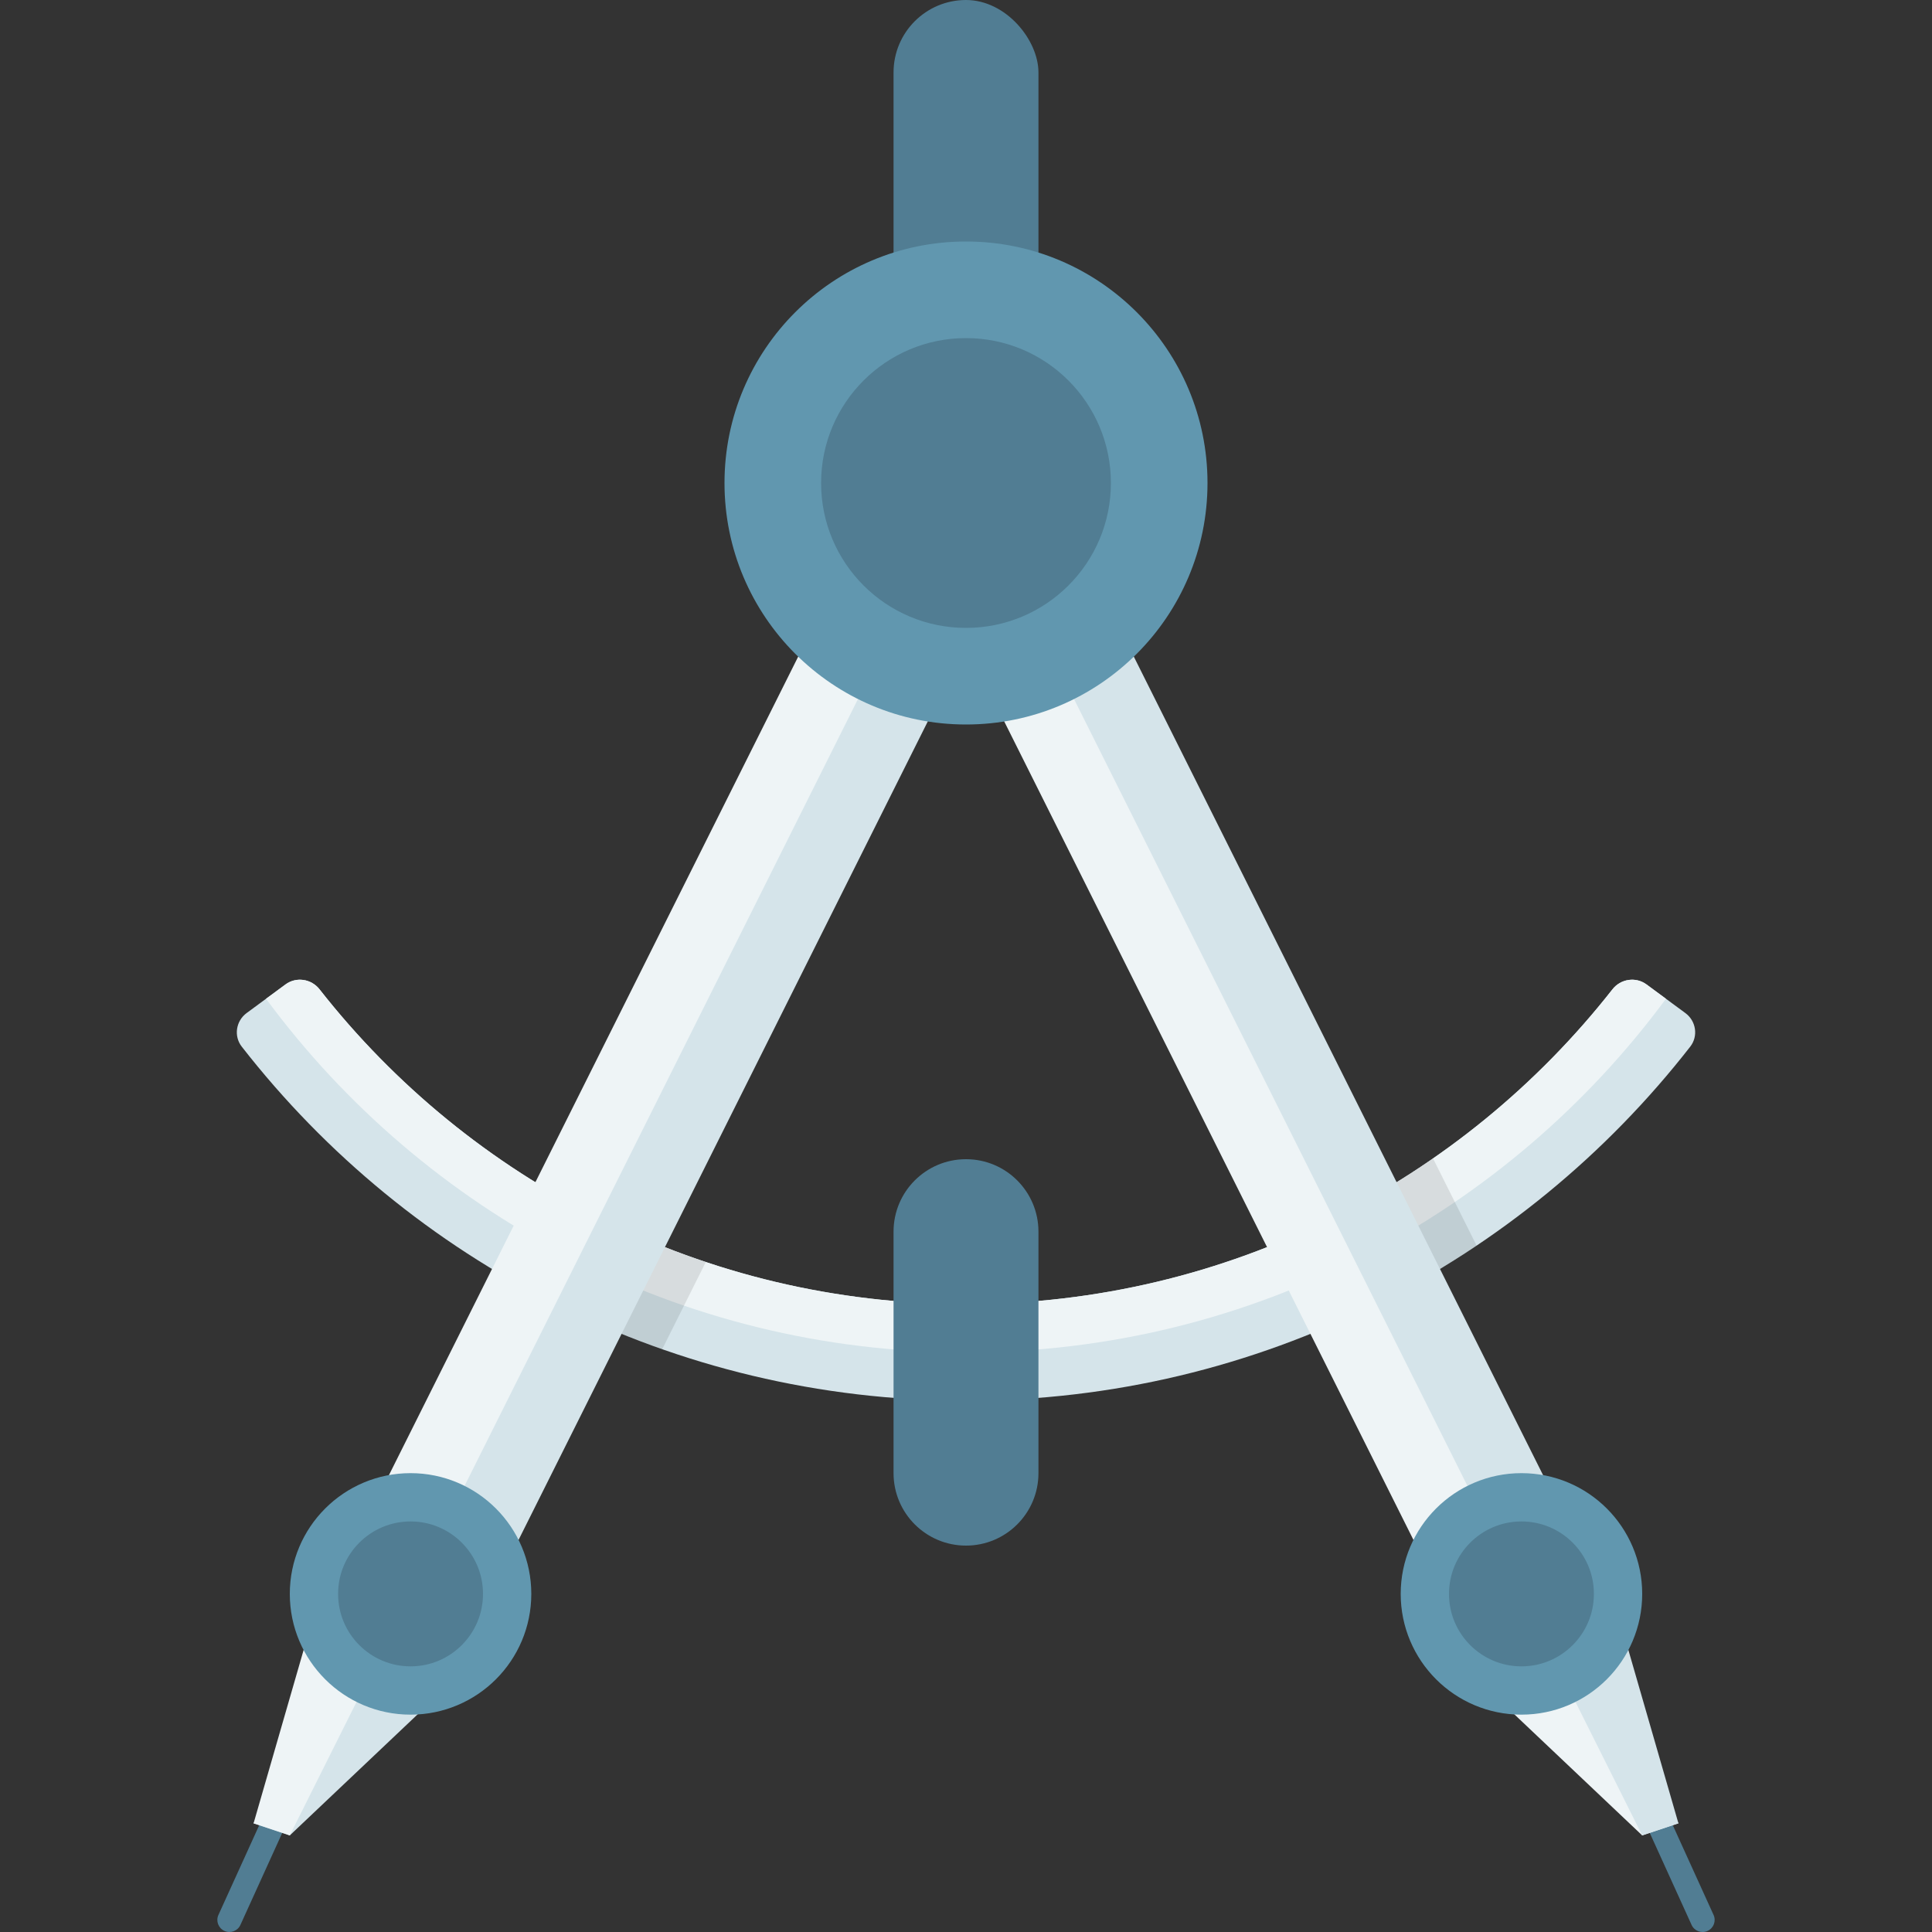
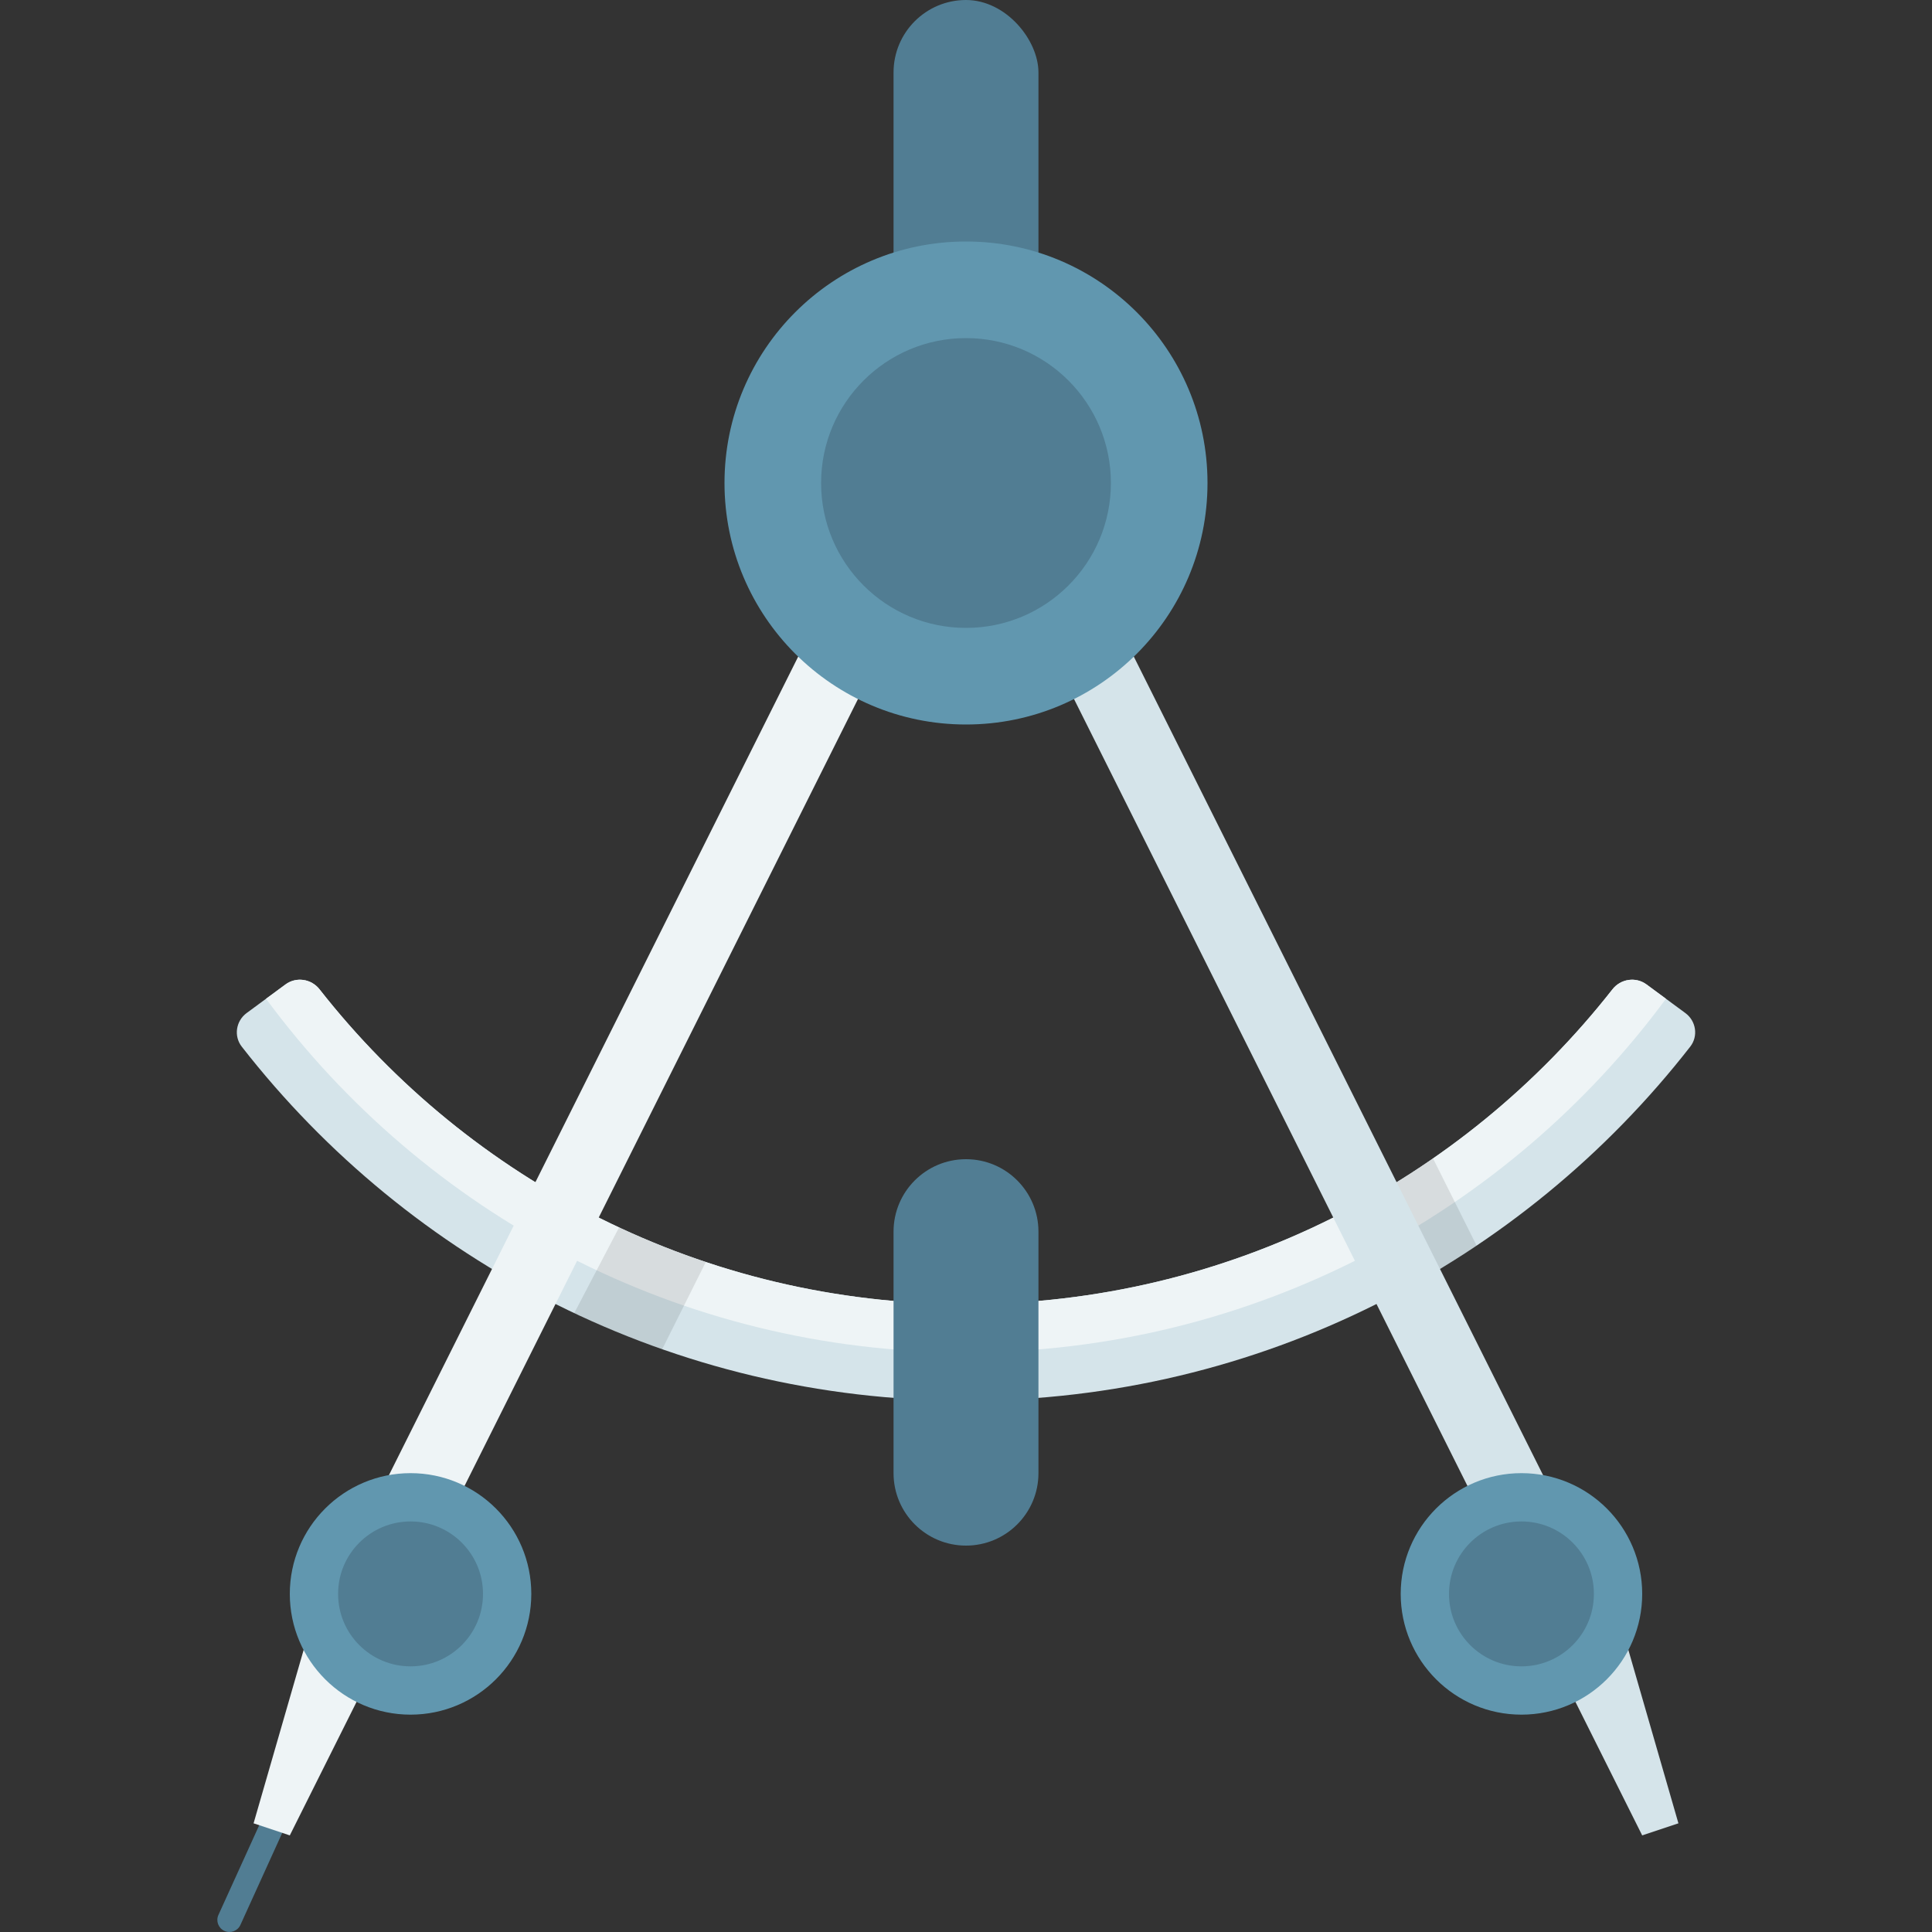
<svg xmlns="http://www.w3.org/2000/svg" width="80" height="80" viewBox="0 0 80 80" fill="none">
  <rect x="0" y="0" width="80" height="80" fill="#333333" stroke="none" />
  <g clip-path="url(#clip0)">
    <path d="M69.989 43.34C70.329 42.905 70.233 42.277 69.788 41.949L68.178 40.763C67.734 40.435 67.109 40.531 66.769 40.965C60.544 48.901 50.868 54 40 54C29.132 54 19.455 48.901 13.231 40.965C12.891 40.531 12.266 40.435 11.822 40.763L10.211 41.949C9.767 42.277 9.671 42.905 10.011 43.34C16.964 52.262 27.812 58 40 58C52.188 58 63.035 52.262 69.989 43.34Z" fill="#D5E4EA" />
    <path d="M68.984 41.357C62.428 50.239 51.887 56 40 56C28.113 56 17.572 50.239 11.016 41.357L11.822 40.763C12.266 40.435 12.891 40.531 13.231 40.965C19.456 48.901 29.132 54 40 54C50.868 54 60.544 48.901 66.769 40.965C67.109 40.531 67.734 40.435 68.178 40.763L68.984 41.357Z" fill="#EEF4F6" />
    <g opacity="0.1">
      <path d="M23.778 54.373C24.96 54.932 26.175 55.432 27.42 55.868L29.226 52.257C27.996 51.847 26.798 51.368 25.635 50.825L23.778 54.373Z" fill="black" />
      <path d="M56.787 49.574L58.578 53.157C59.456 52.664 60.311 52.138 61.144 51.579L59.338 47.968C58.514 48.54 57.662 49.076 56.787 49.574Z" fill="black" />
    </g>
-     <path fill-rule="evenodd" clip-rule="evenodd" d="M70.045 79.707L67.545 74.207L68.455 73.793L70.955 79.293C71.07 79.545 70.958 79.841 70.707 79.955C70.456 80.07 70.159 79.958 70.045 79.707Z" fill="#517D93" />
-     <path d="M39 24.708L61.629 69.967L68 76L69.5 75.5L65.308 67.908L54.183 46.658L42.854 24H39V24.708Z" fill="#EEF4F6" />
    <path d="M42 24L68 76L69.5 75.5L67.308 67.908L45.354 24H42Z" fill="#D5E4EA" />
    <circle cx="63" cy="66" r="4" fill="#517D93" stroke="#6197AF" stroke-width="2" />
    <path fill-rule="evenodd" clip-rule="evenodd" d="M9.955 79.707L12.455 74.207L11.545 73.793L9.045 79.293C8.93 79.545 9.042 79.841 9.293 79.955C9.544 80.07 9.841 79.958 9.955 79.707Z" fill="#517D93" />
-     <path d="M41 24.708L18.371 69.967L12 76L10.5 75.5L14.692 67.908L25.817 46.658L37.146 24H41V24.708Z" fill="#D5E4EA" />
    <path d="M38 24L12 76L10.5 75.5L12.692 67.908L34.646 24H38Z" fill="#EEF4F6" />
    <circle r="4" transform="matrix(-1 0 0 1 17 66)" fill="#517D93" stroke="#6197AF" stroke-width="2" />
    <rect x="37" width="6" height="18" rx="3" fill="#517D93" />
-     <path d="M37 51C37 49.343 38.343 48 40 48C41.657 48 43 49.343 43 51V61C43 62.657 41.657 64 40 64C38.343 64 37 62.657 37 61V51Z" fill="#517D93" />
+     <path d="M37 51C37 49.343 38.343 48 40 48C41.657 48 43 49.343 43 51V61C43 62.657 41.657 64 40 64C38.343 64 37 62.657 37 61V51" fill="#517D93" />
    <circle cx="40" cy="20" r="10" fill="#6197AF" />
    <circle cx="40" cy="20" r="6" fill="#517D93" />
  </g>
  <defs>
    <clipPath id="clip0">
      <rect width="80" height="80" fill="white" />
    </clipPath>
  </defs>
</svg>